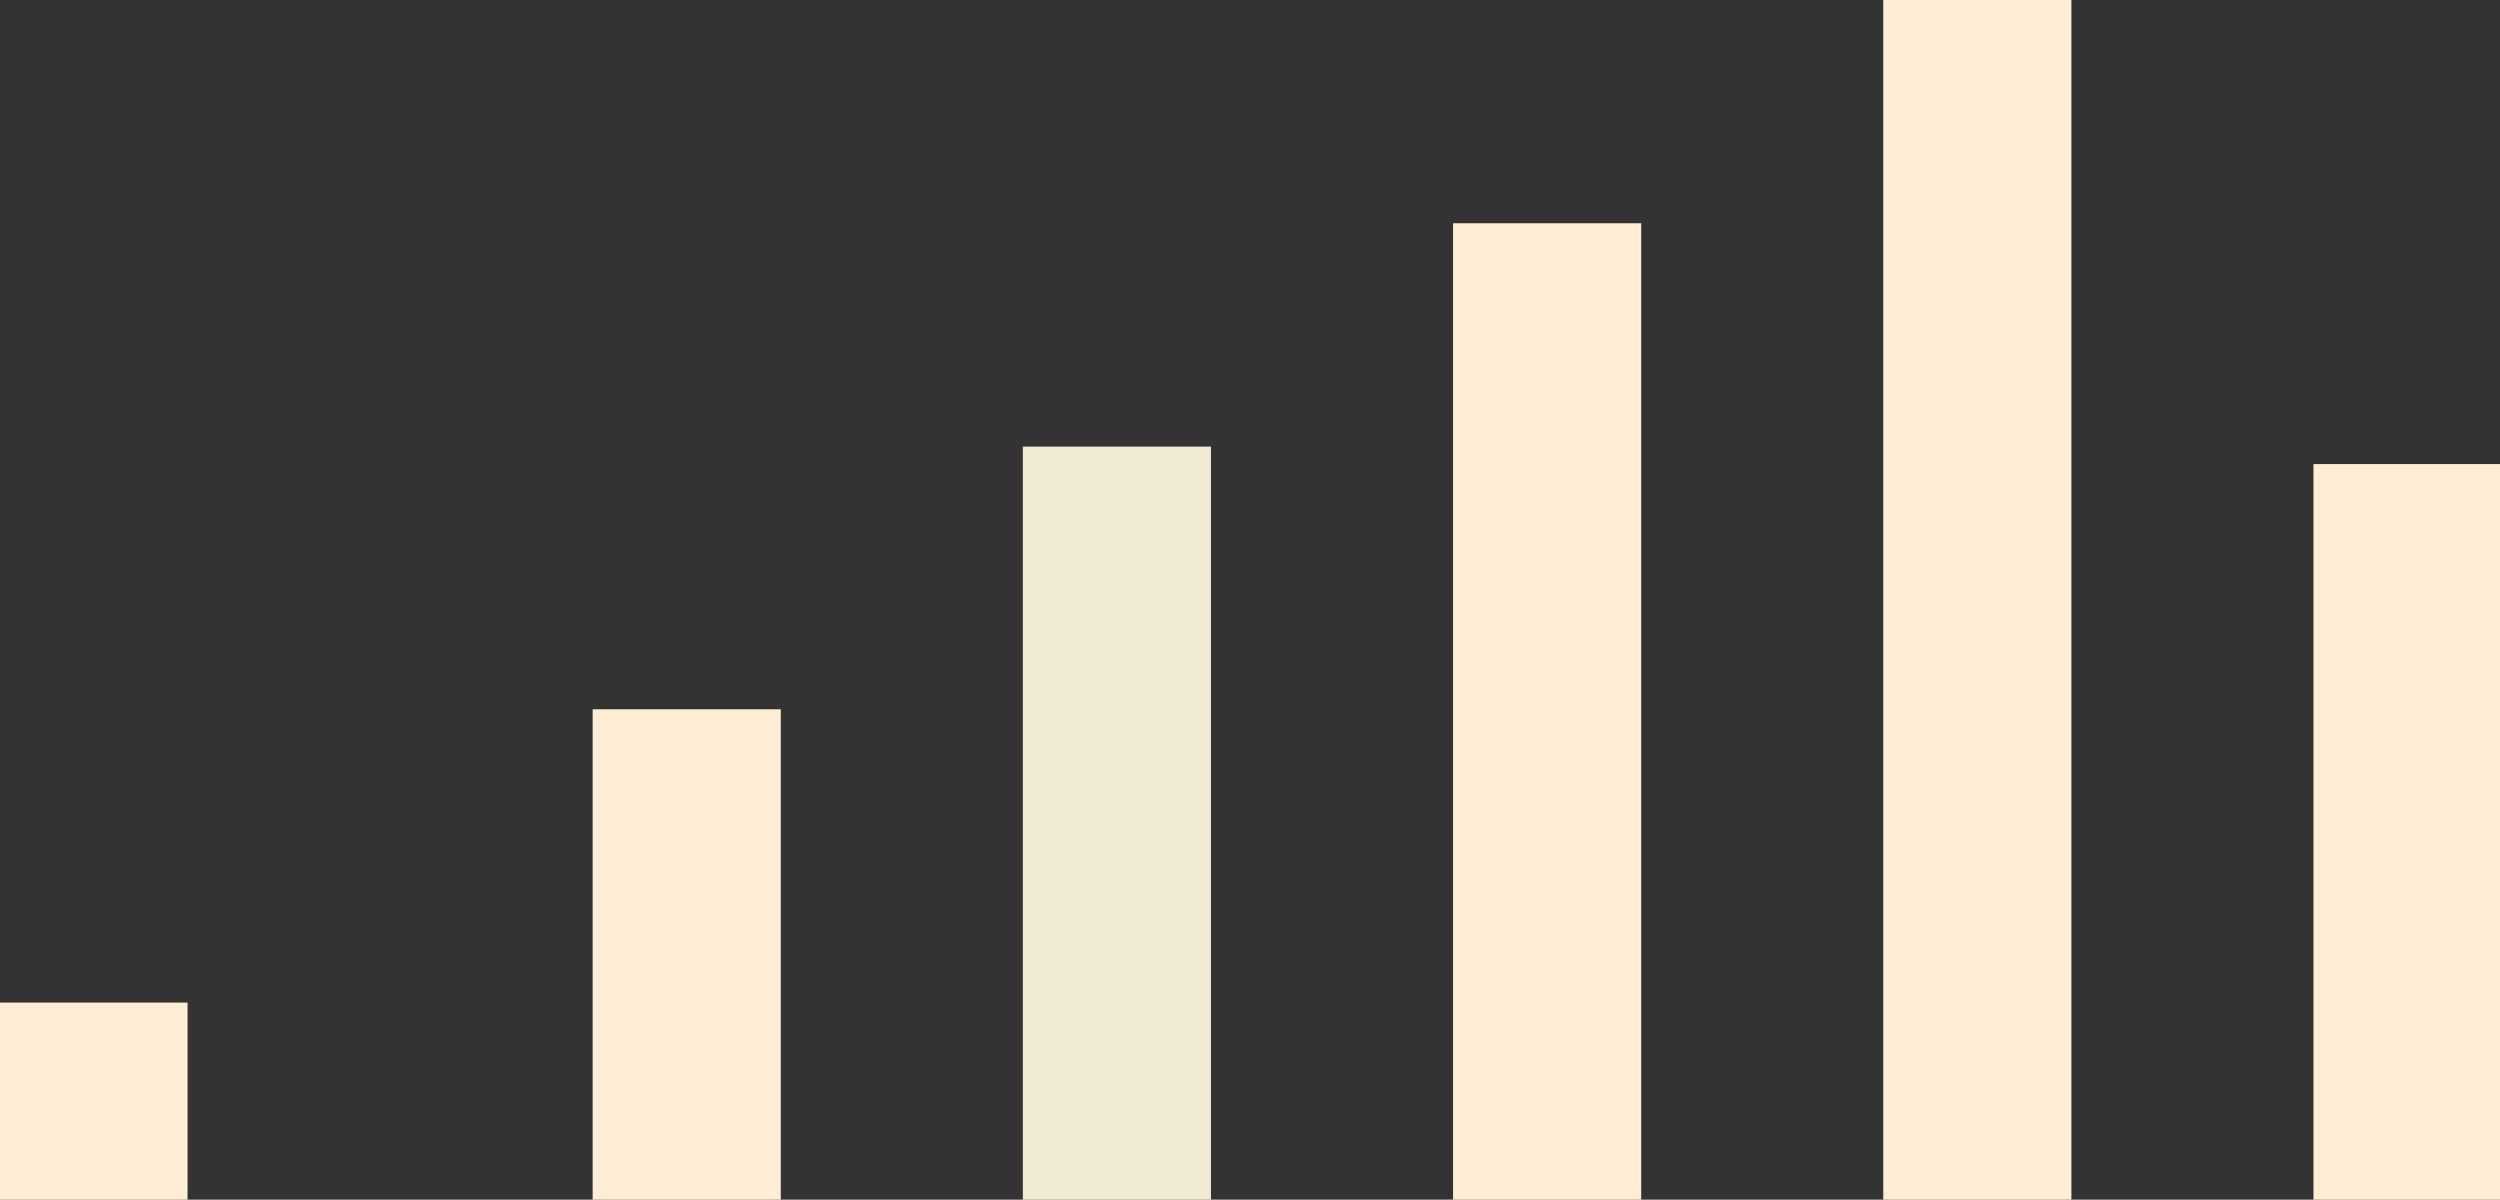
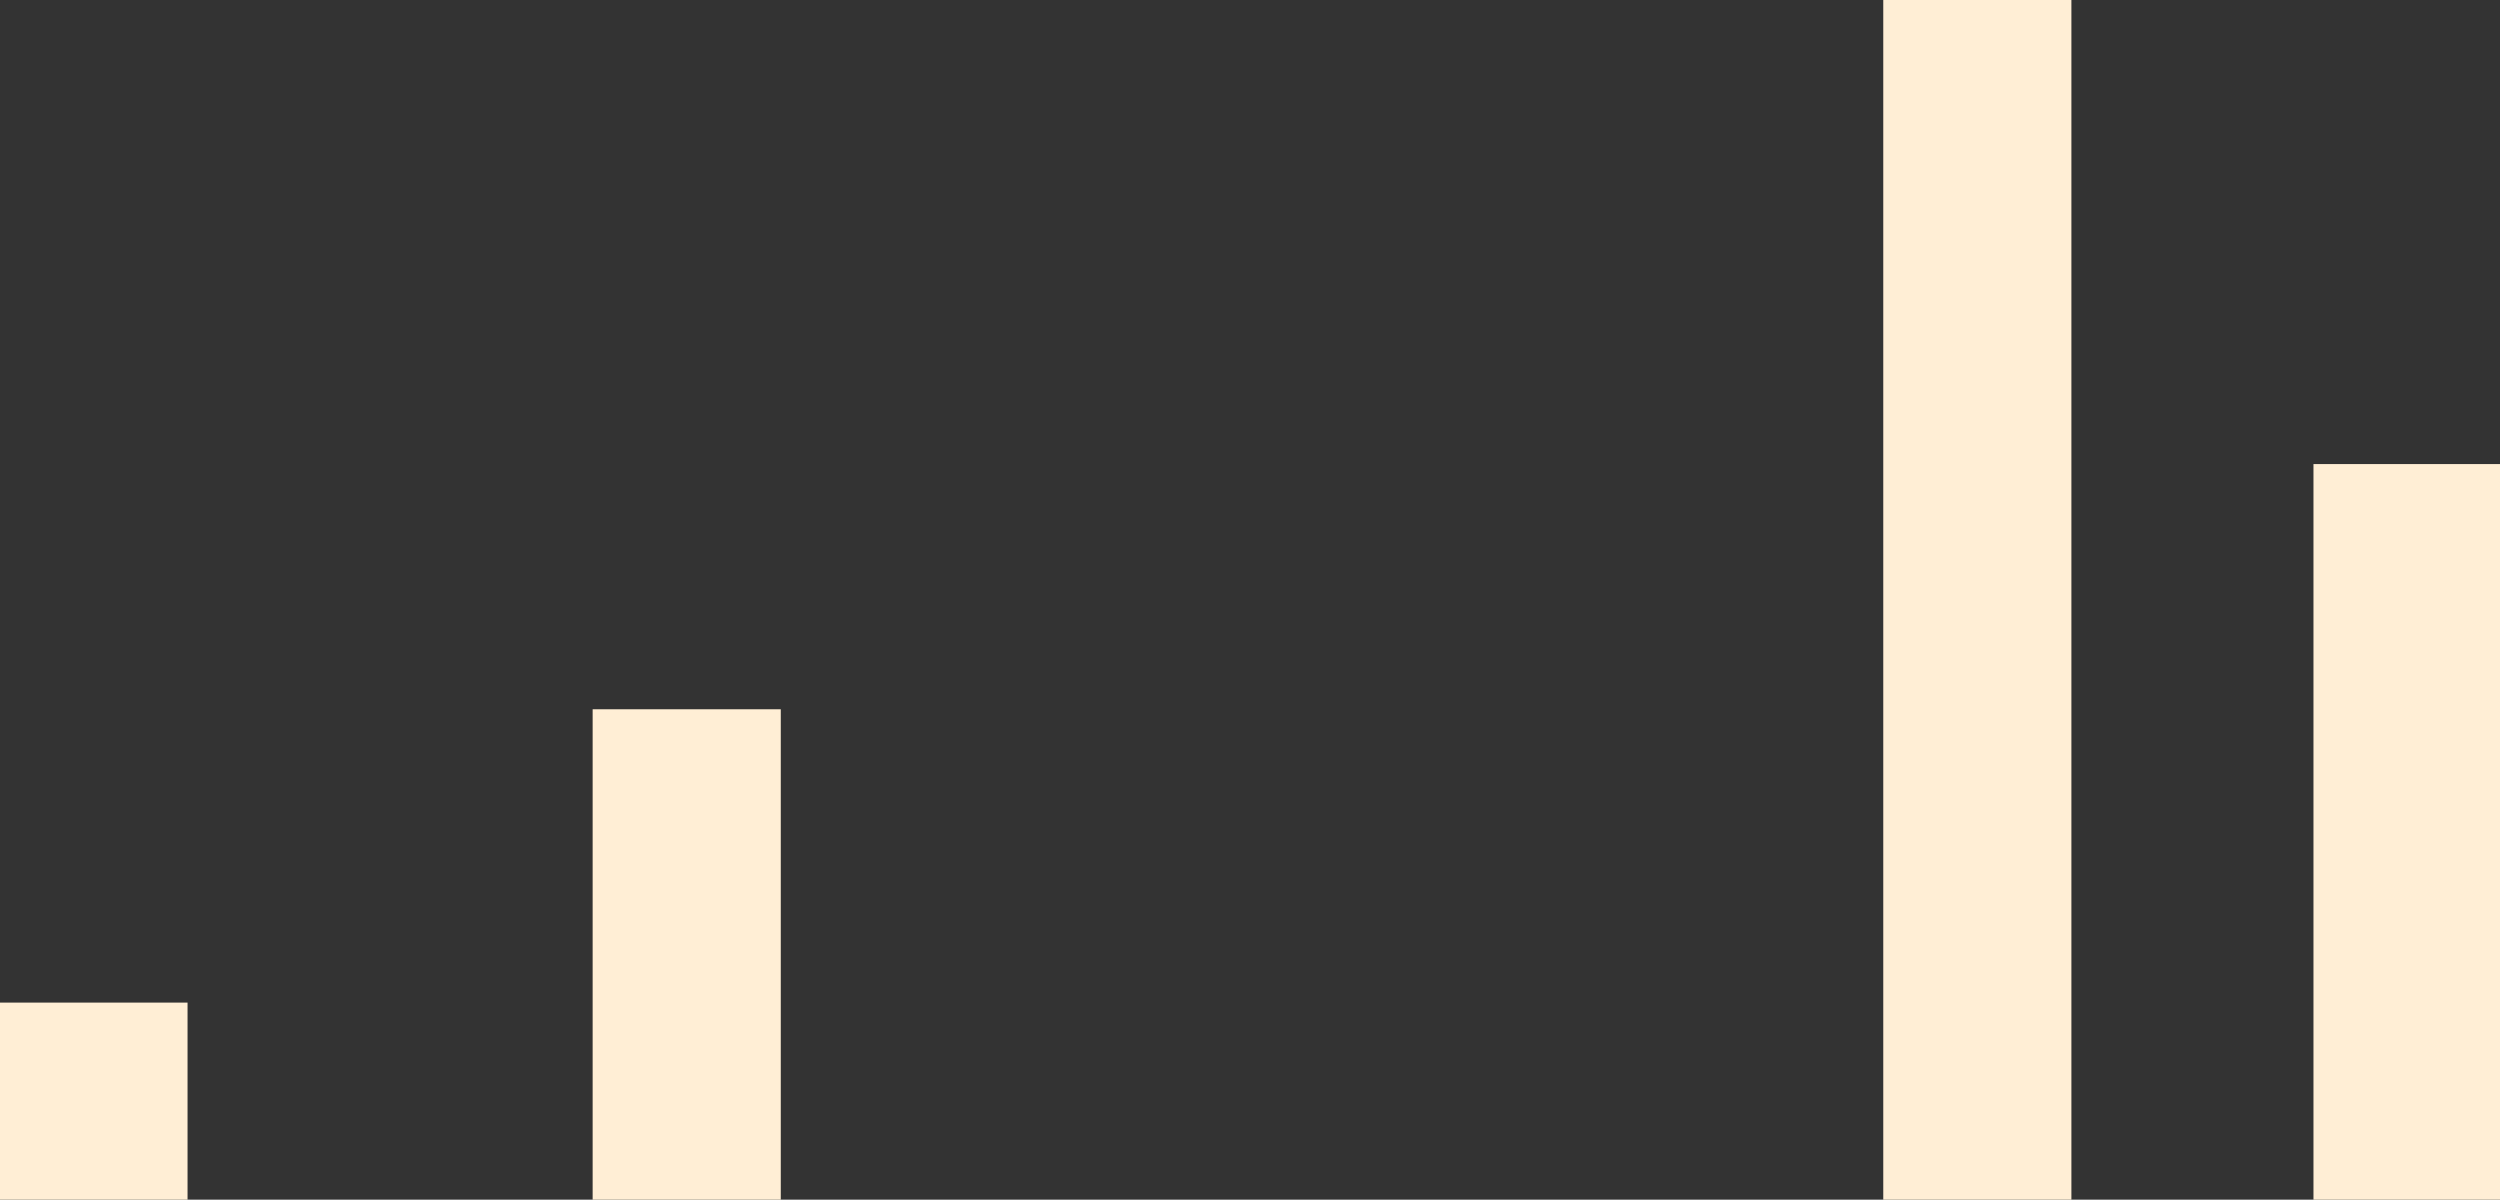
<svg xmlns="http://www.w3.org/2000/svg" width="571" height="274" viewBox="0 0 571 274">
  <rect x="0" y="0" width="571" height="274" fill="#333333" stroke="none" />
  <defs>
    <clipPath id="clip-path">
      <rect id="矩形_353" data-name="矩形 353" width="571" height="274" transform="translate(168 -934)" fill="#fff" stroke="#707070" stroke-width="1" />
    </clipPath>
  </defs>
  <g id="蒙版组_14" data-name="蒙版组 14" transform="translate(-168 934)" clip-path="url(#clip-path)">
    <g id="组_1400" data-name="组 1400" transform="translate(-769 381)">
      <g id="组_131" data-name="组 131" transform="translate(1072.36 -1152.957)">
        <rect id="矩形_108" data-name="矩形 108" width="42.97" height="117.934" transform="translate(0 -0.043)" fill="#ffeed5" />
      </g>
      <g id="组_132" data-name="组 132" transform="translate(936.865 -1080.407)">
        <rect id="矩形_109" data-name="矩形 109" width="42.97" height="51.433" transform="translate(0 -5.593)" fill="#ffeed5" />
      </g>
      <g id="组_133" data-name="组 133" transform="translate(1465.396 -1209.387)">
        <rect id="矩形_110" data-name="矩形 110" width="42.97" height="174.364" transform="translate(0 0.387)" fill="#ffeed5" />
      </g>
      <g id="组_134" data-name="组 134" transform="translate(1170.619 -1213.672)">
-         <rect id="矩形_111" data-name="矩形 111" width="42.969" height="178.224" transform="translate(0 0.672)" fill="#f1ebd5" />
-       </g>
+         </g>
      <g id="组_135" data-name="组 135" transform="translate(1268.878 -1264.963)">
-         <rect id="矩形_112" data-name="矩形 112" width="42.97" height="229.515" transform="translate(0 0.963)" fill="#ffeed5" />
-       </g>
+         </g>
      <g id="组_136" data-name="组 136" transform="translate(1367.137 -1314.688)">
        <rect id="矩形_113" data-name="矩形 113" width="42.97" height="280.189" transform="translate(0 -0.312)" fill="#ffeed5" />
      </g>
    </g>
  </g>
</svg>